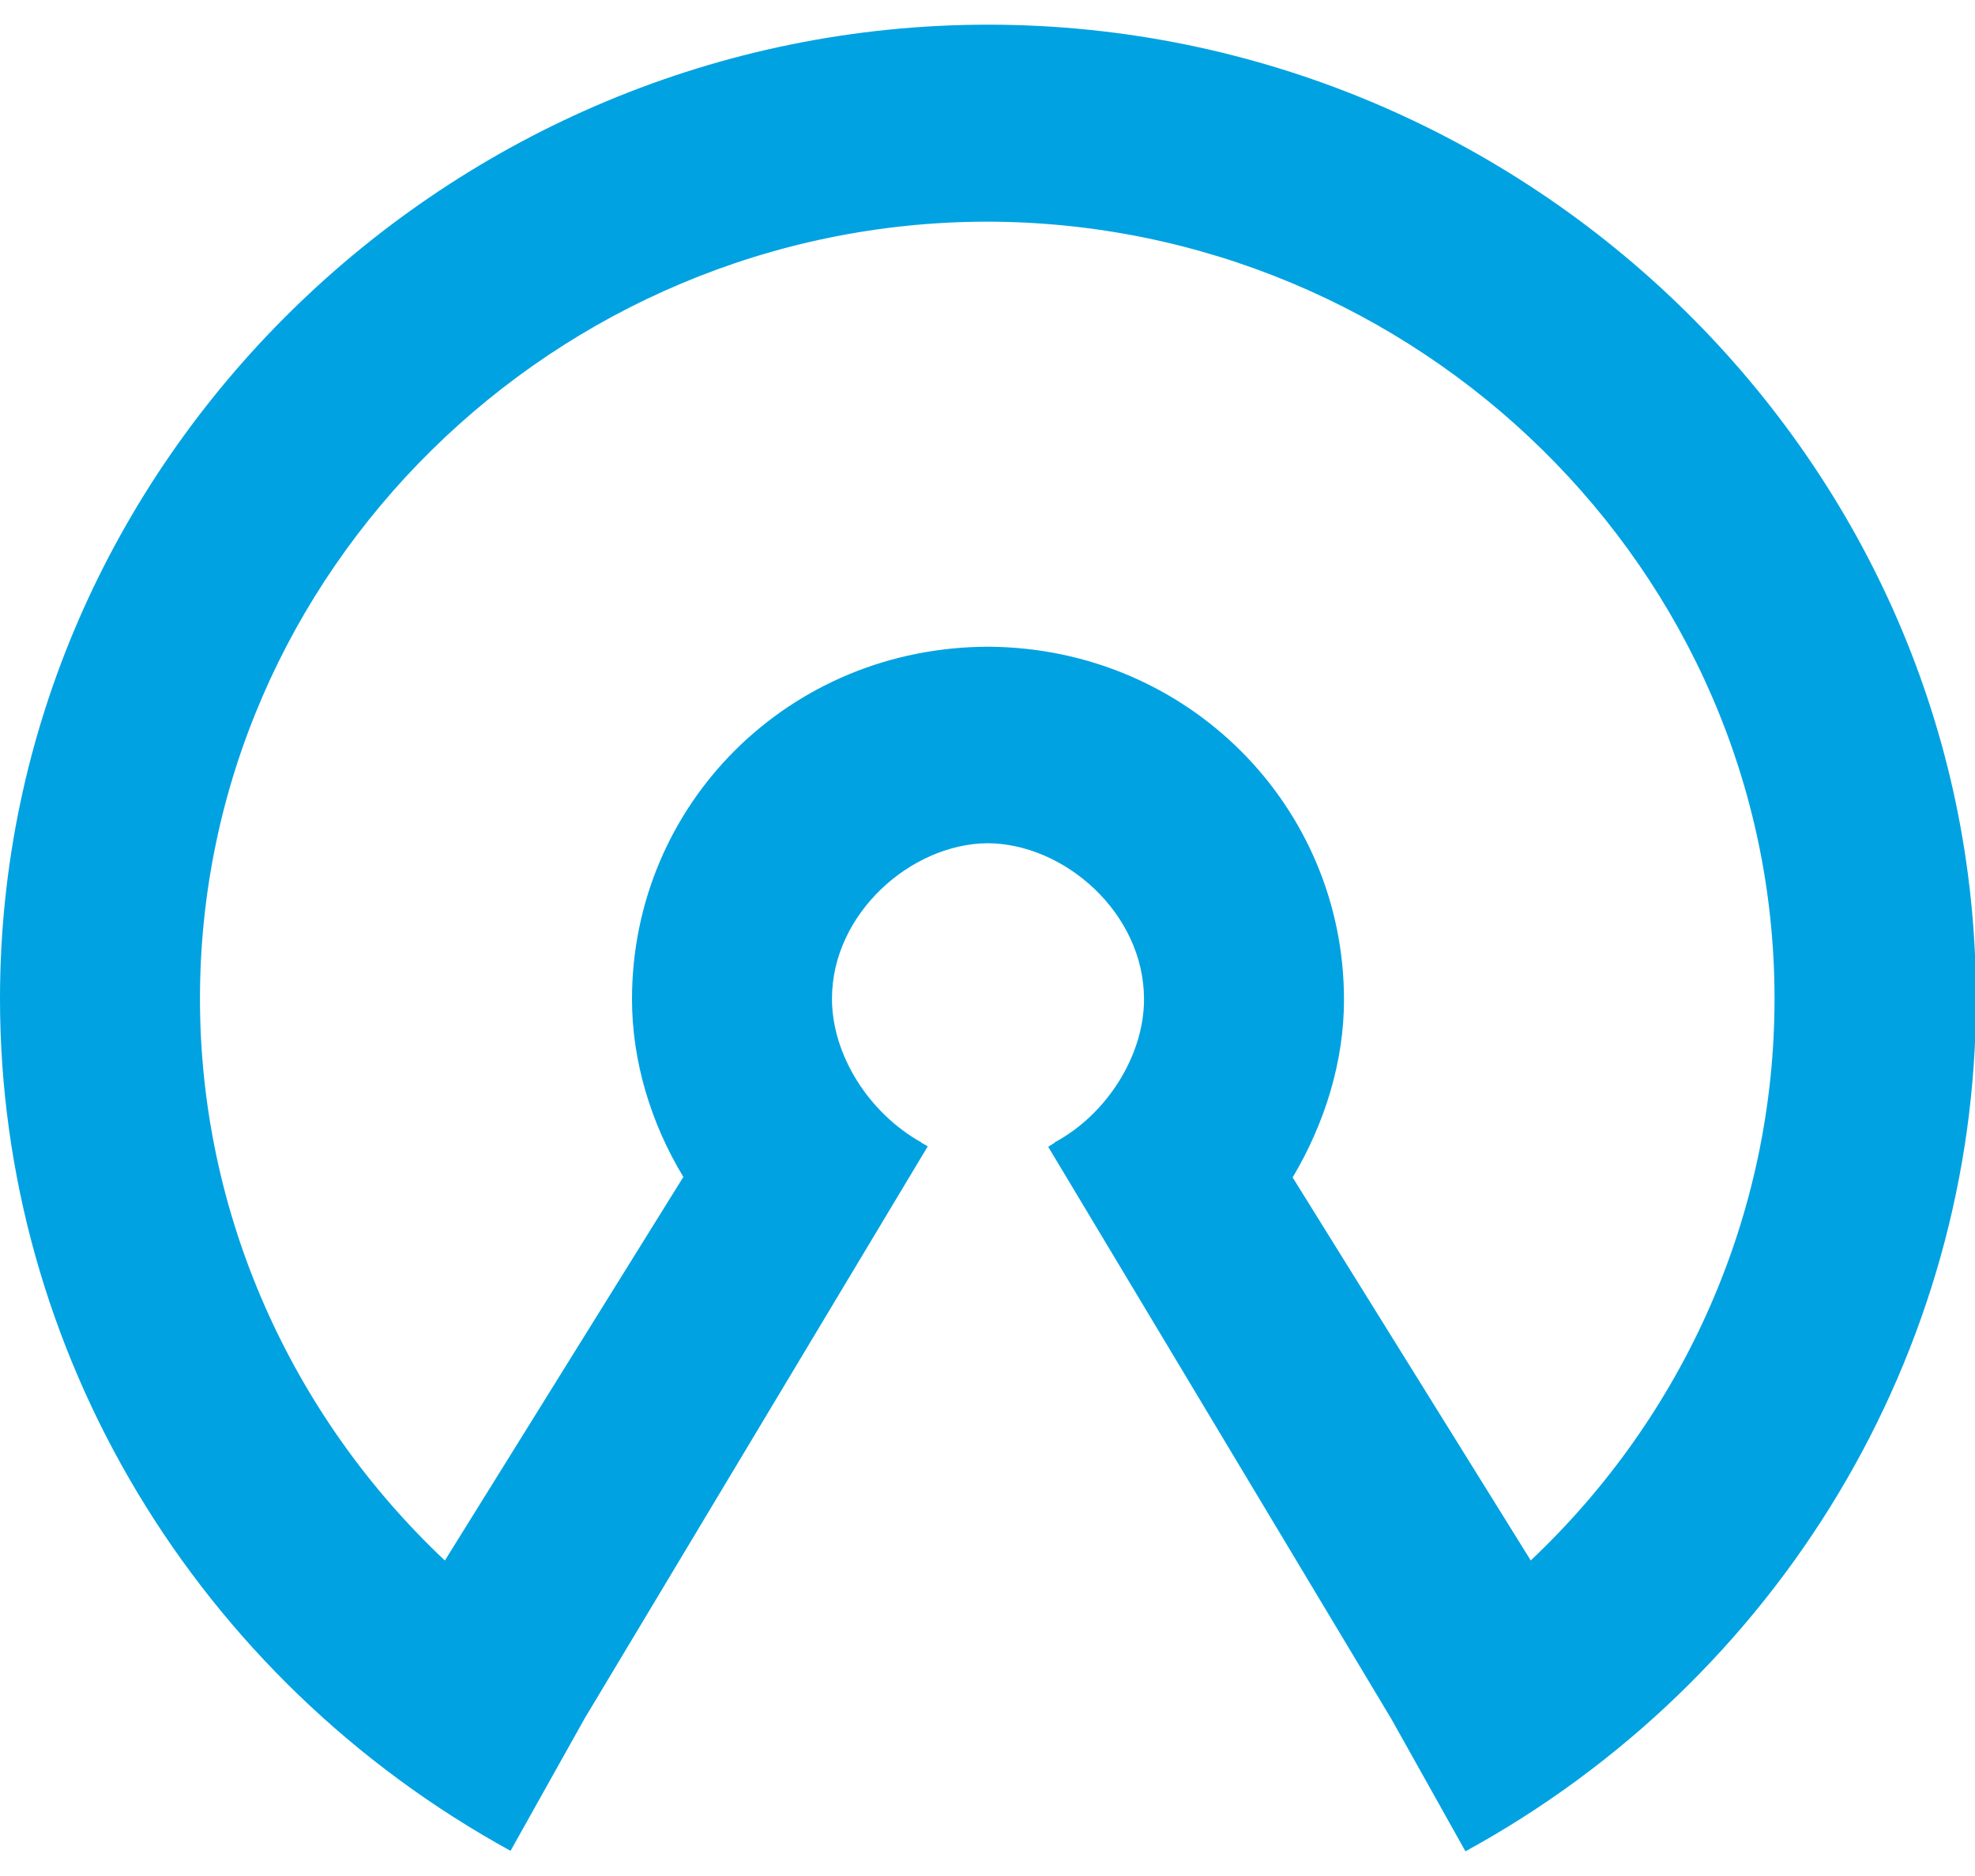
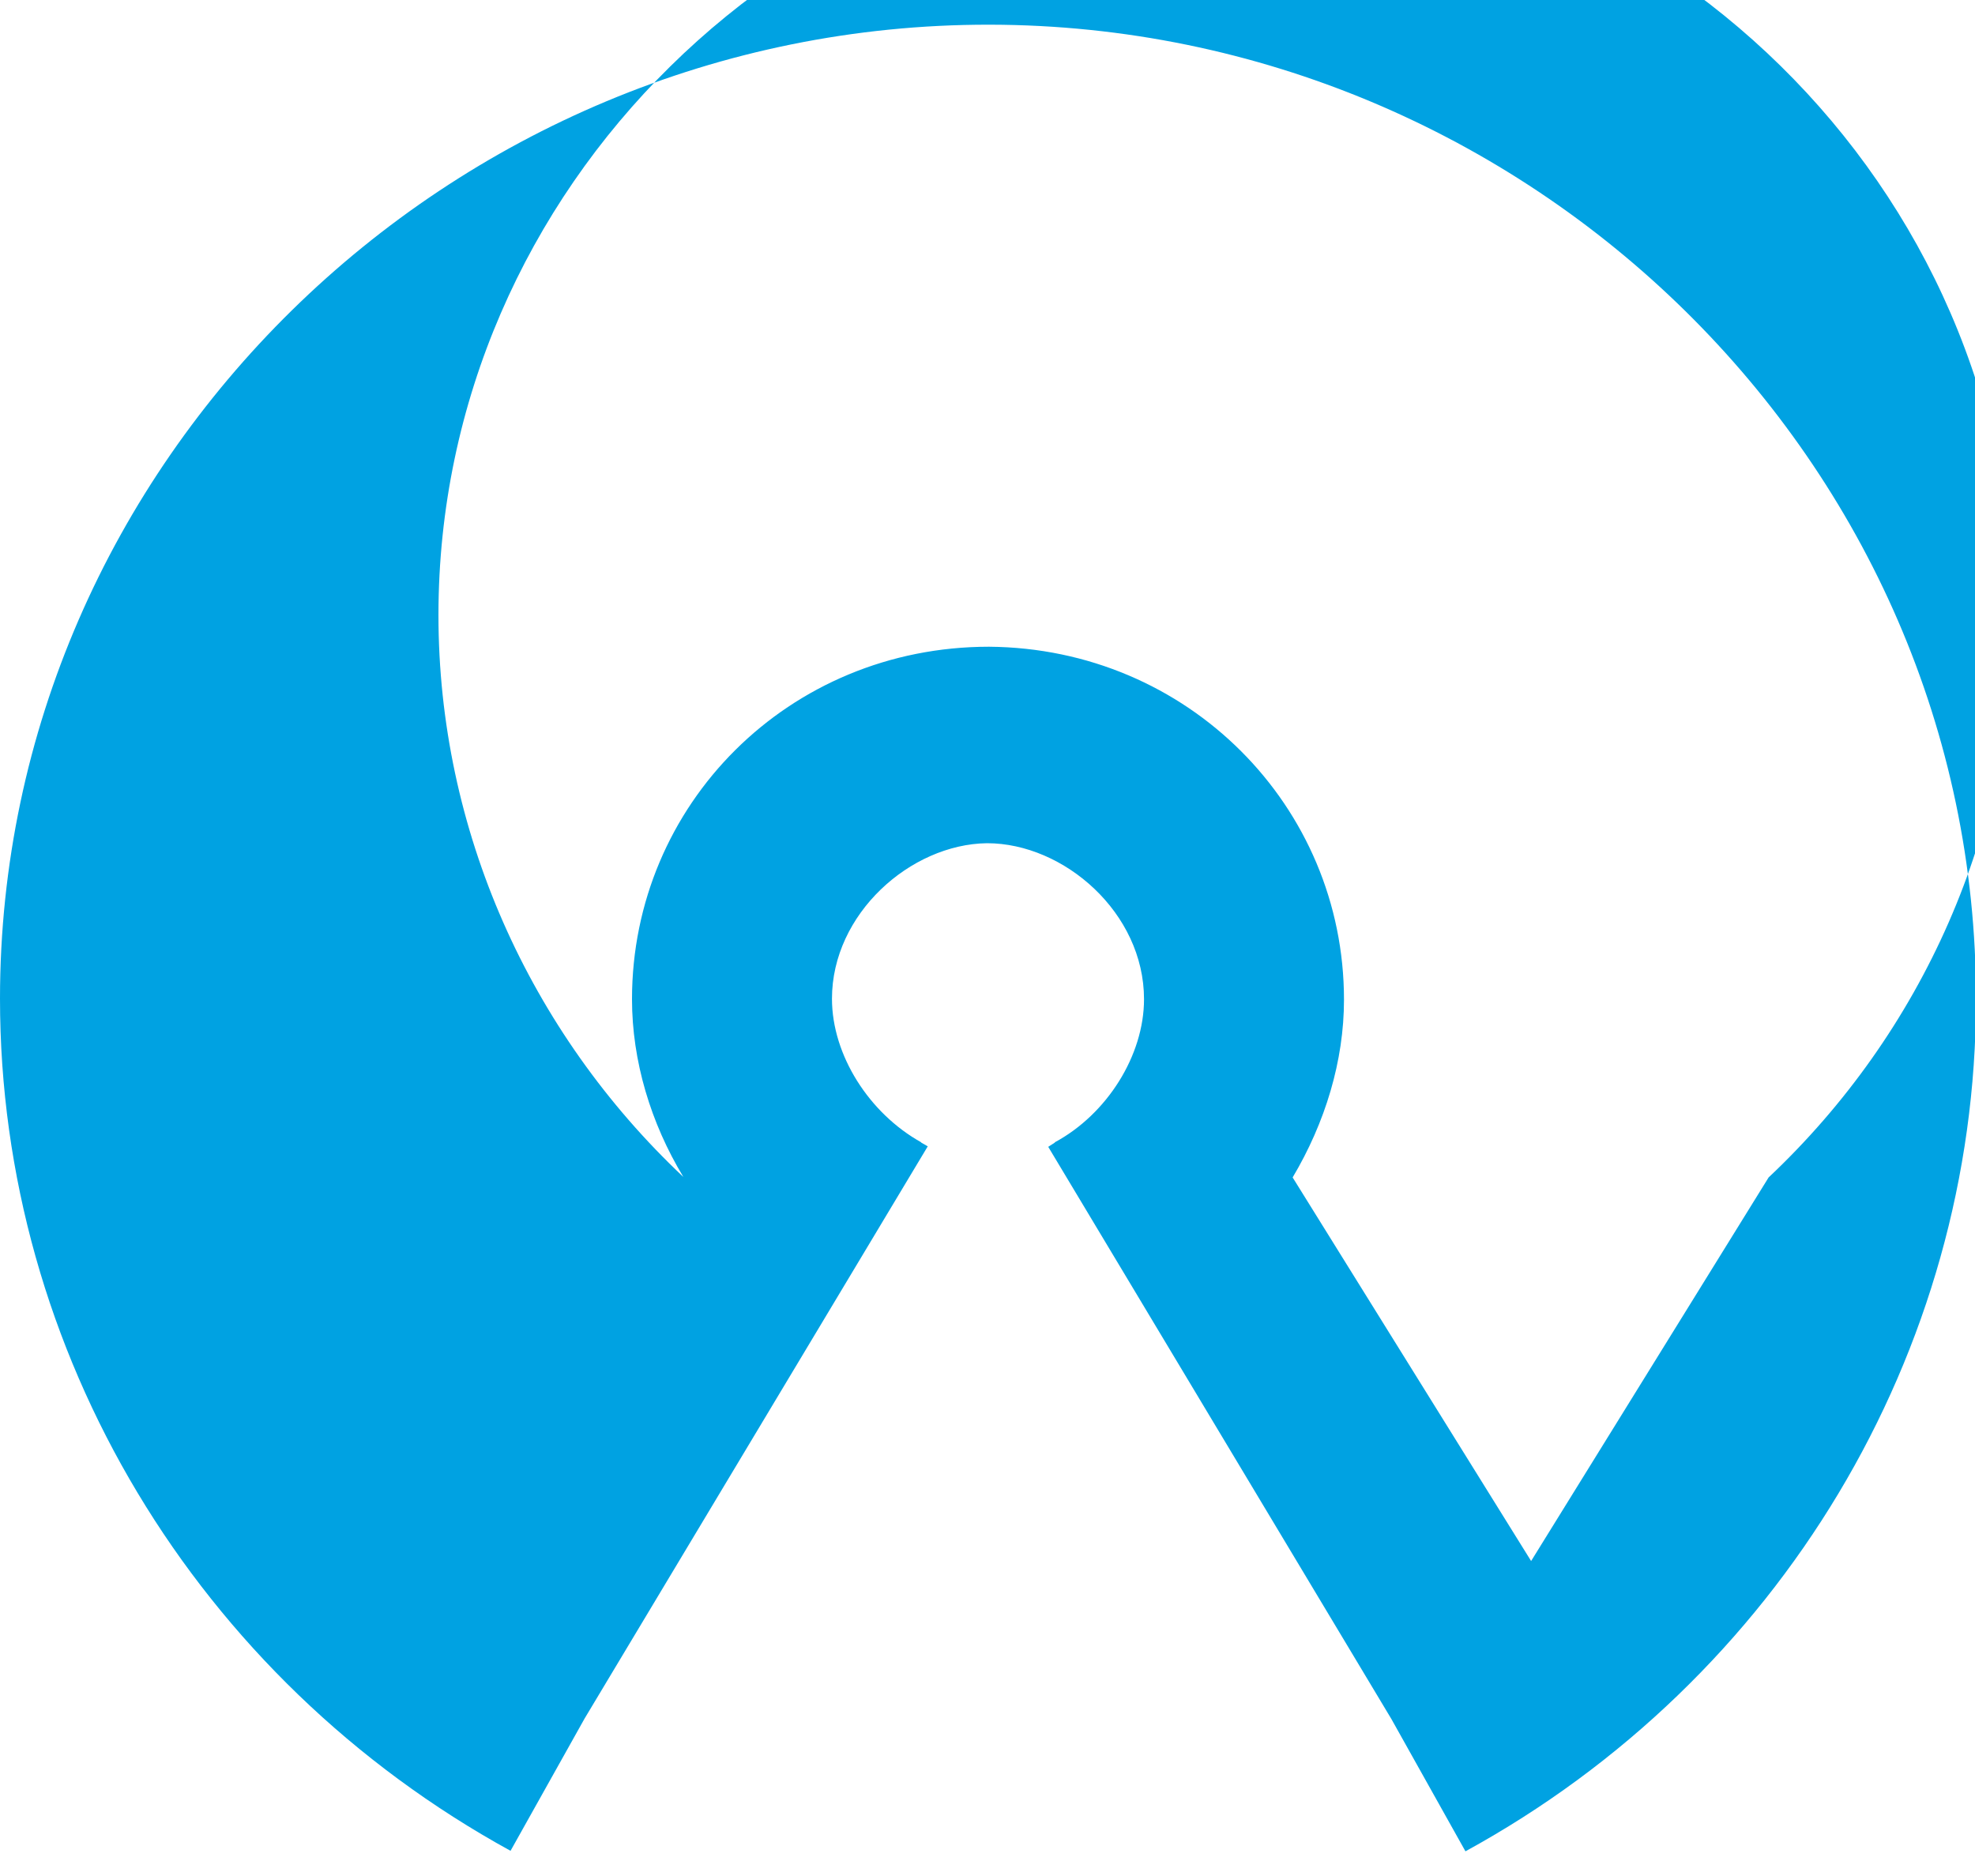
<svg xmlns="http://www.w3.org/2000/svg" id="Vrstva_1" data-name="Vrstva 1" viewBox="0 0 40 38">
  <defs>
    <style>
      .cls-1 {
        fill: #00a2e2;
        stroke-width: 0px;
      }
    </style>
  </defs>
  <g id="Welcome">
    <g id="Homepage">
      <g id="Group-9">
        <g id="Ikony_1" data-name="Ikony 1">
          <g id="freedom_500" data-name="freedom 500">
            <g id="Shape">
-               <path class="cls-1" d="M20.03.5h0C9.1.49,0,9.35,0,20.23c0,7.16,3.98,13.77,10.34,17.26l1.5-2.68,6.95-11.59-.14-.08h.01c-1.06-.59-1.81-1.77-1.81-2.91,0-1.72,1.59-3.13,3.14-3.15h0c1.56,0,3.18,1.41,3.18,3.16,0,1.14-.75,2.33-1.81,2.9h.01s-.14.09-.14.09l6.95,11.59,1.5,2.68c6.36-3.48,10.34-10.1,10.34-17.26.01-10.88-9.06-19.72-19.97-19.74ZM31.01,31.62l-4.83-7.77c.66-1.11,1.04-2.36,1.04-3.6,0-3.92-3.16-7.12-7.19-7.15h0c-4.06,0-7.23,3.2-7.23,7.14,0,1.25.38,2.51,1.04,3.6l-4.83,7.77c-3.12-2.94-4.96-7.03-4.96-11.38,0-8.67,7.21-15.72,15.92-15.74h0c8.74,0,15.97,7.06,15.97,15.74,0,4.36-1.83,8.45-4.95,11.39Z" />
+               <path class="cls-1" d="M20.03.5h0C9.1.49,0,9.35,0,20.23c0,7.16,3.98,13.77,10.34,17.26l1.5-2.68,6.95-11.59-.14-.08h.01c-1.06-.59-1.81-1.77-1.81-2.91,0-1.72,1.59-3.13,3.14-3.15h0c1.56,0,3.18,1.41,3.18,3.16,0,1.14-.75,2.33-1.81,2.9h.01s-.14.09-.14.09l6.95,11.59,1.5,2.68c6.36-3.48,10.34-10.1,10.34-17.26.01-10.88-9.06-19.72-19.97-19.74ZM31.01,31.62l-4.83-7.77c.66-1.11,1.04-2.36,1.04-3.6,0-3.92-3.16-7.12-7.19-7.15h0c-4.06,0-7.23,3.2-7.23,7.14,0,1.25.38,2.51,1.04,3.6c-3.12-2.94-4.96-7.03-4.96-11.38,0-8.67,7.21-15.72,15.92-15.74h0c8.74,0,15.97,7.06,15.97,15.74,0,4.36-1.83,8.45-4.95,11.39Z" />
            </g>
          </g>
        </g>
      </g>
    </g>
  </g>
</svg>